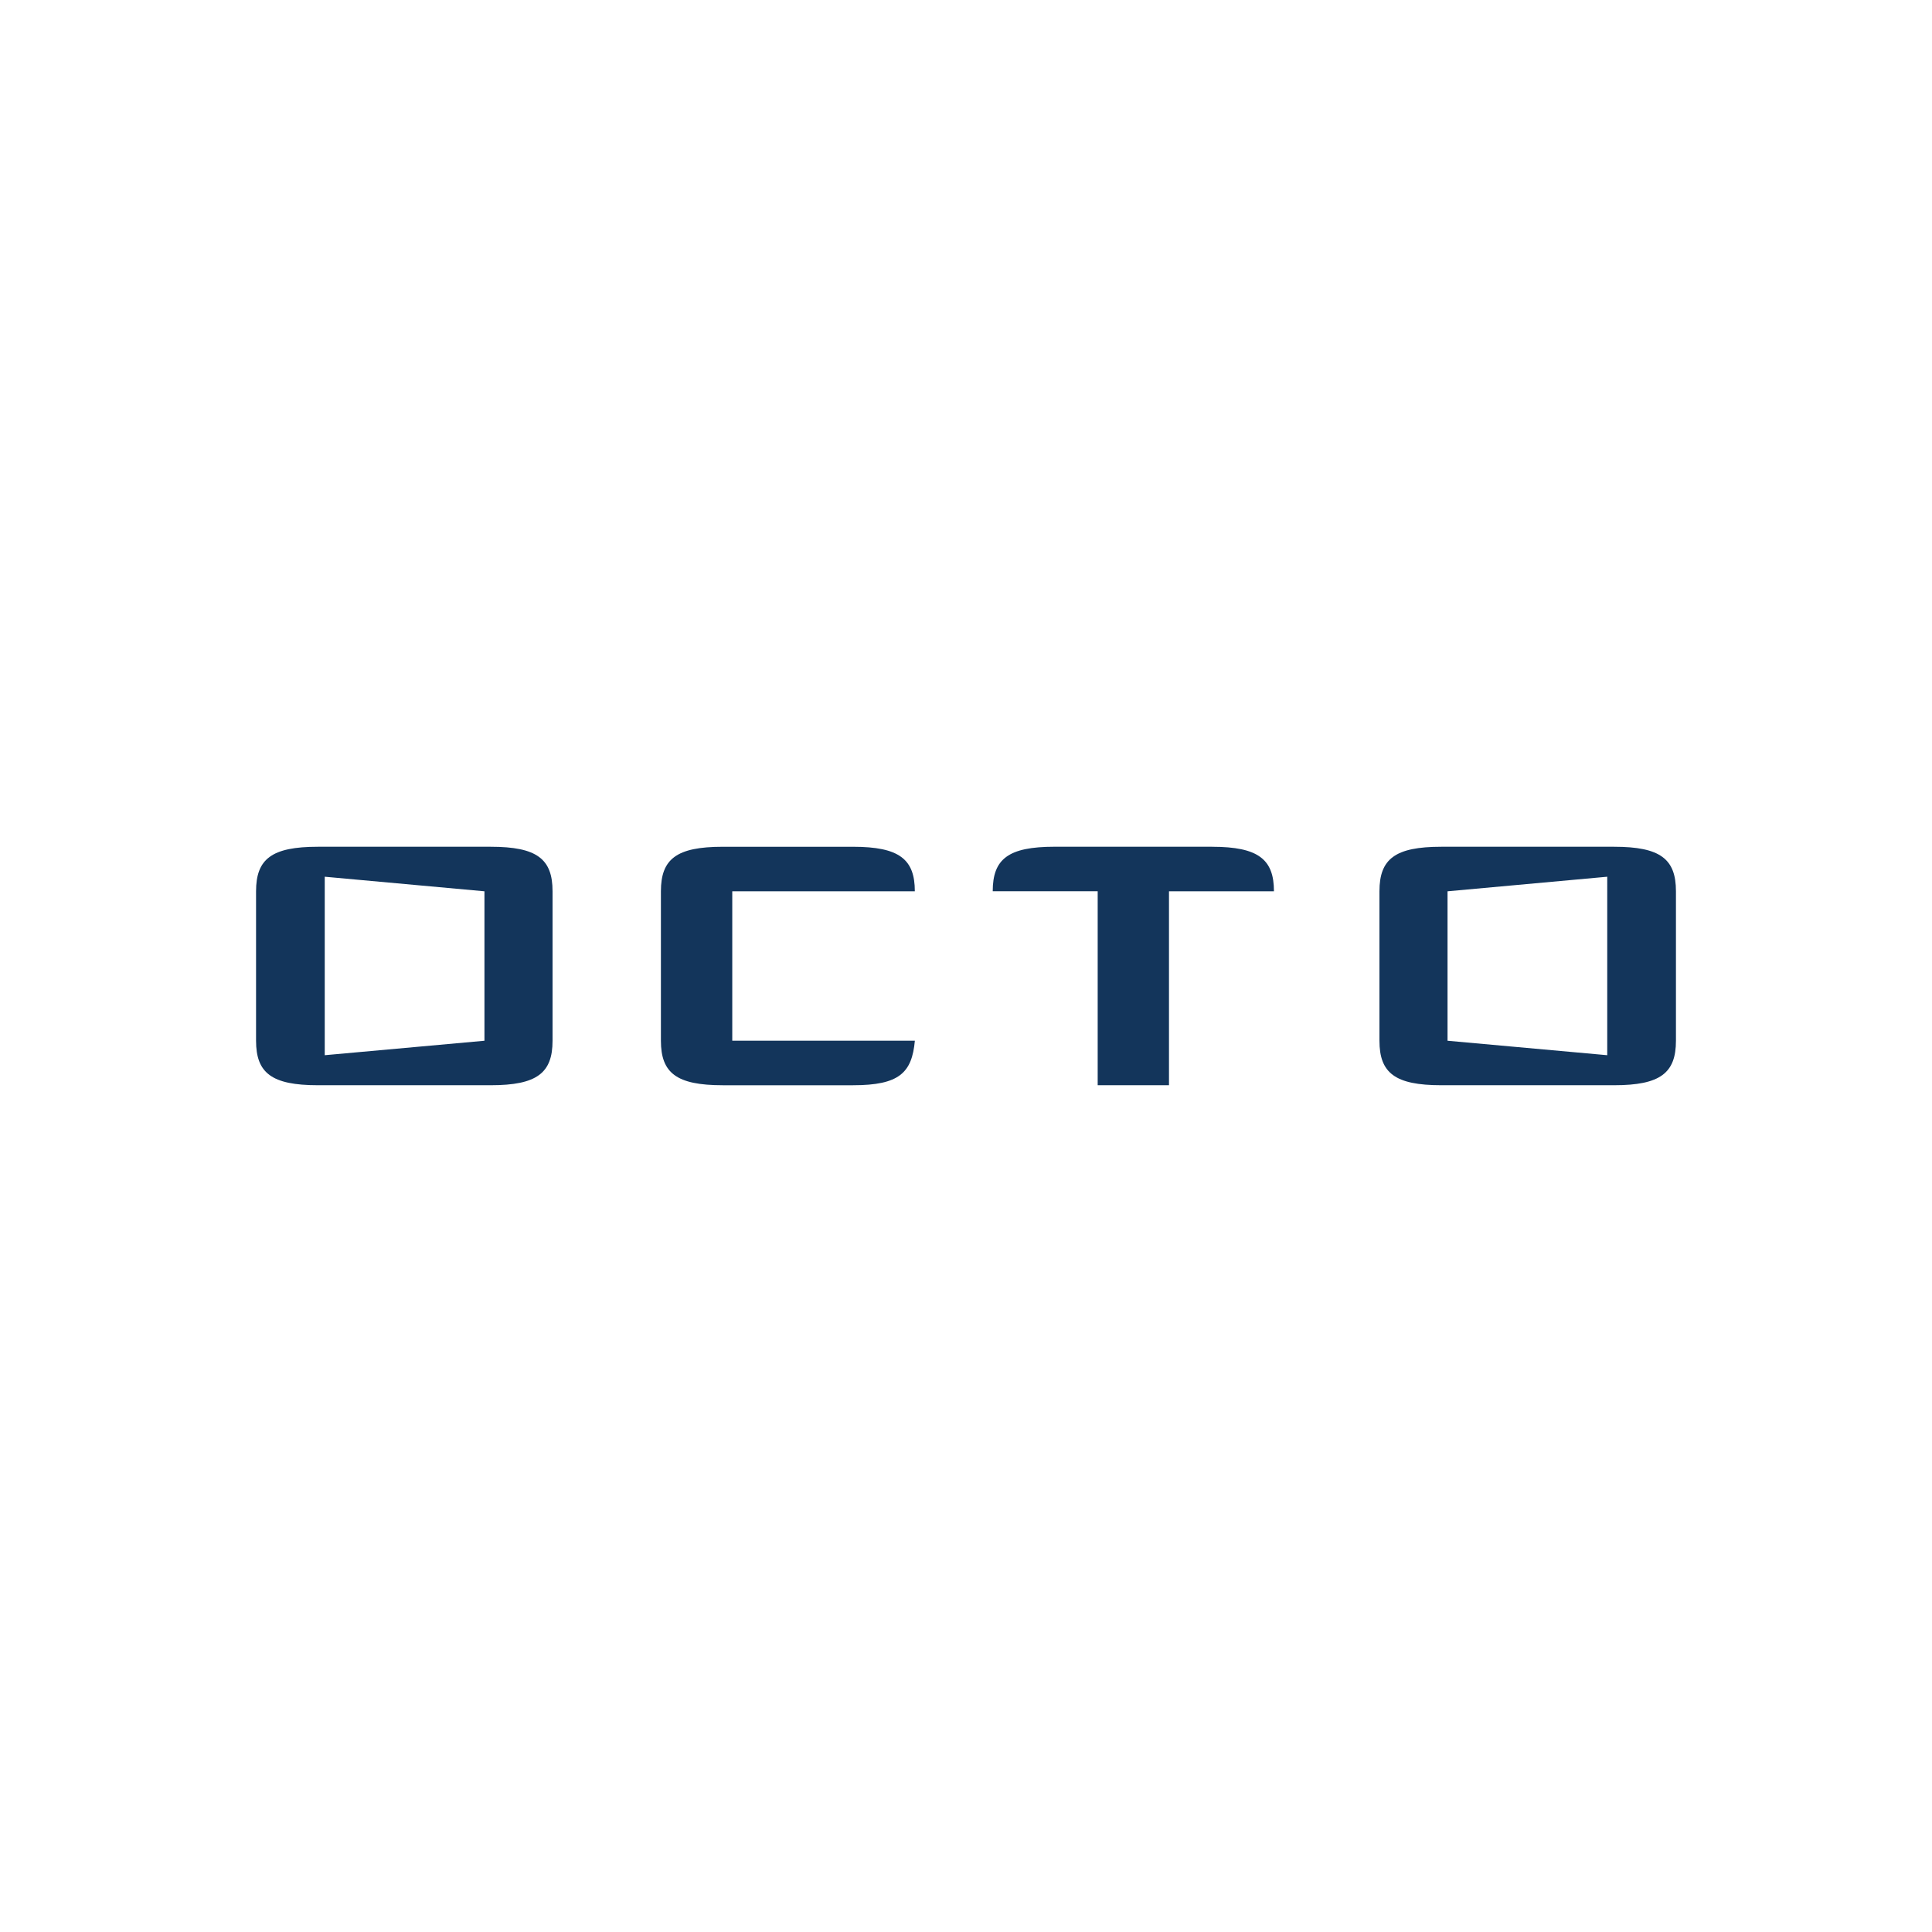
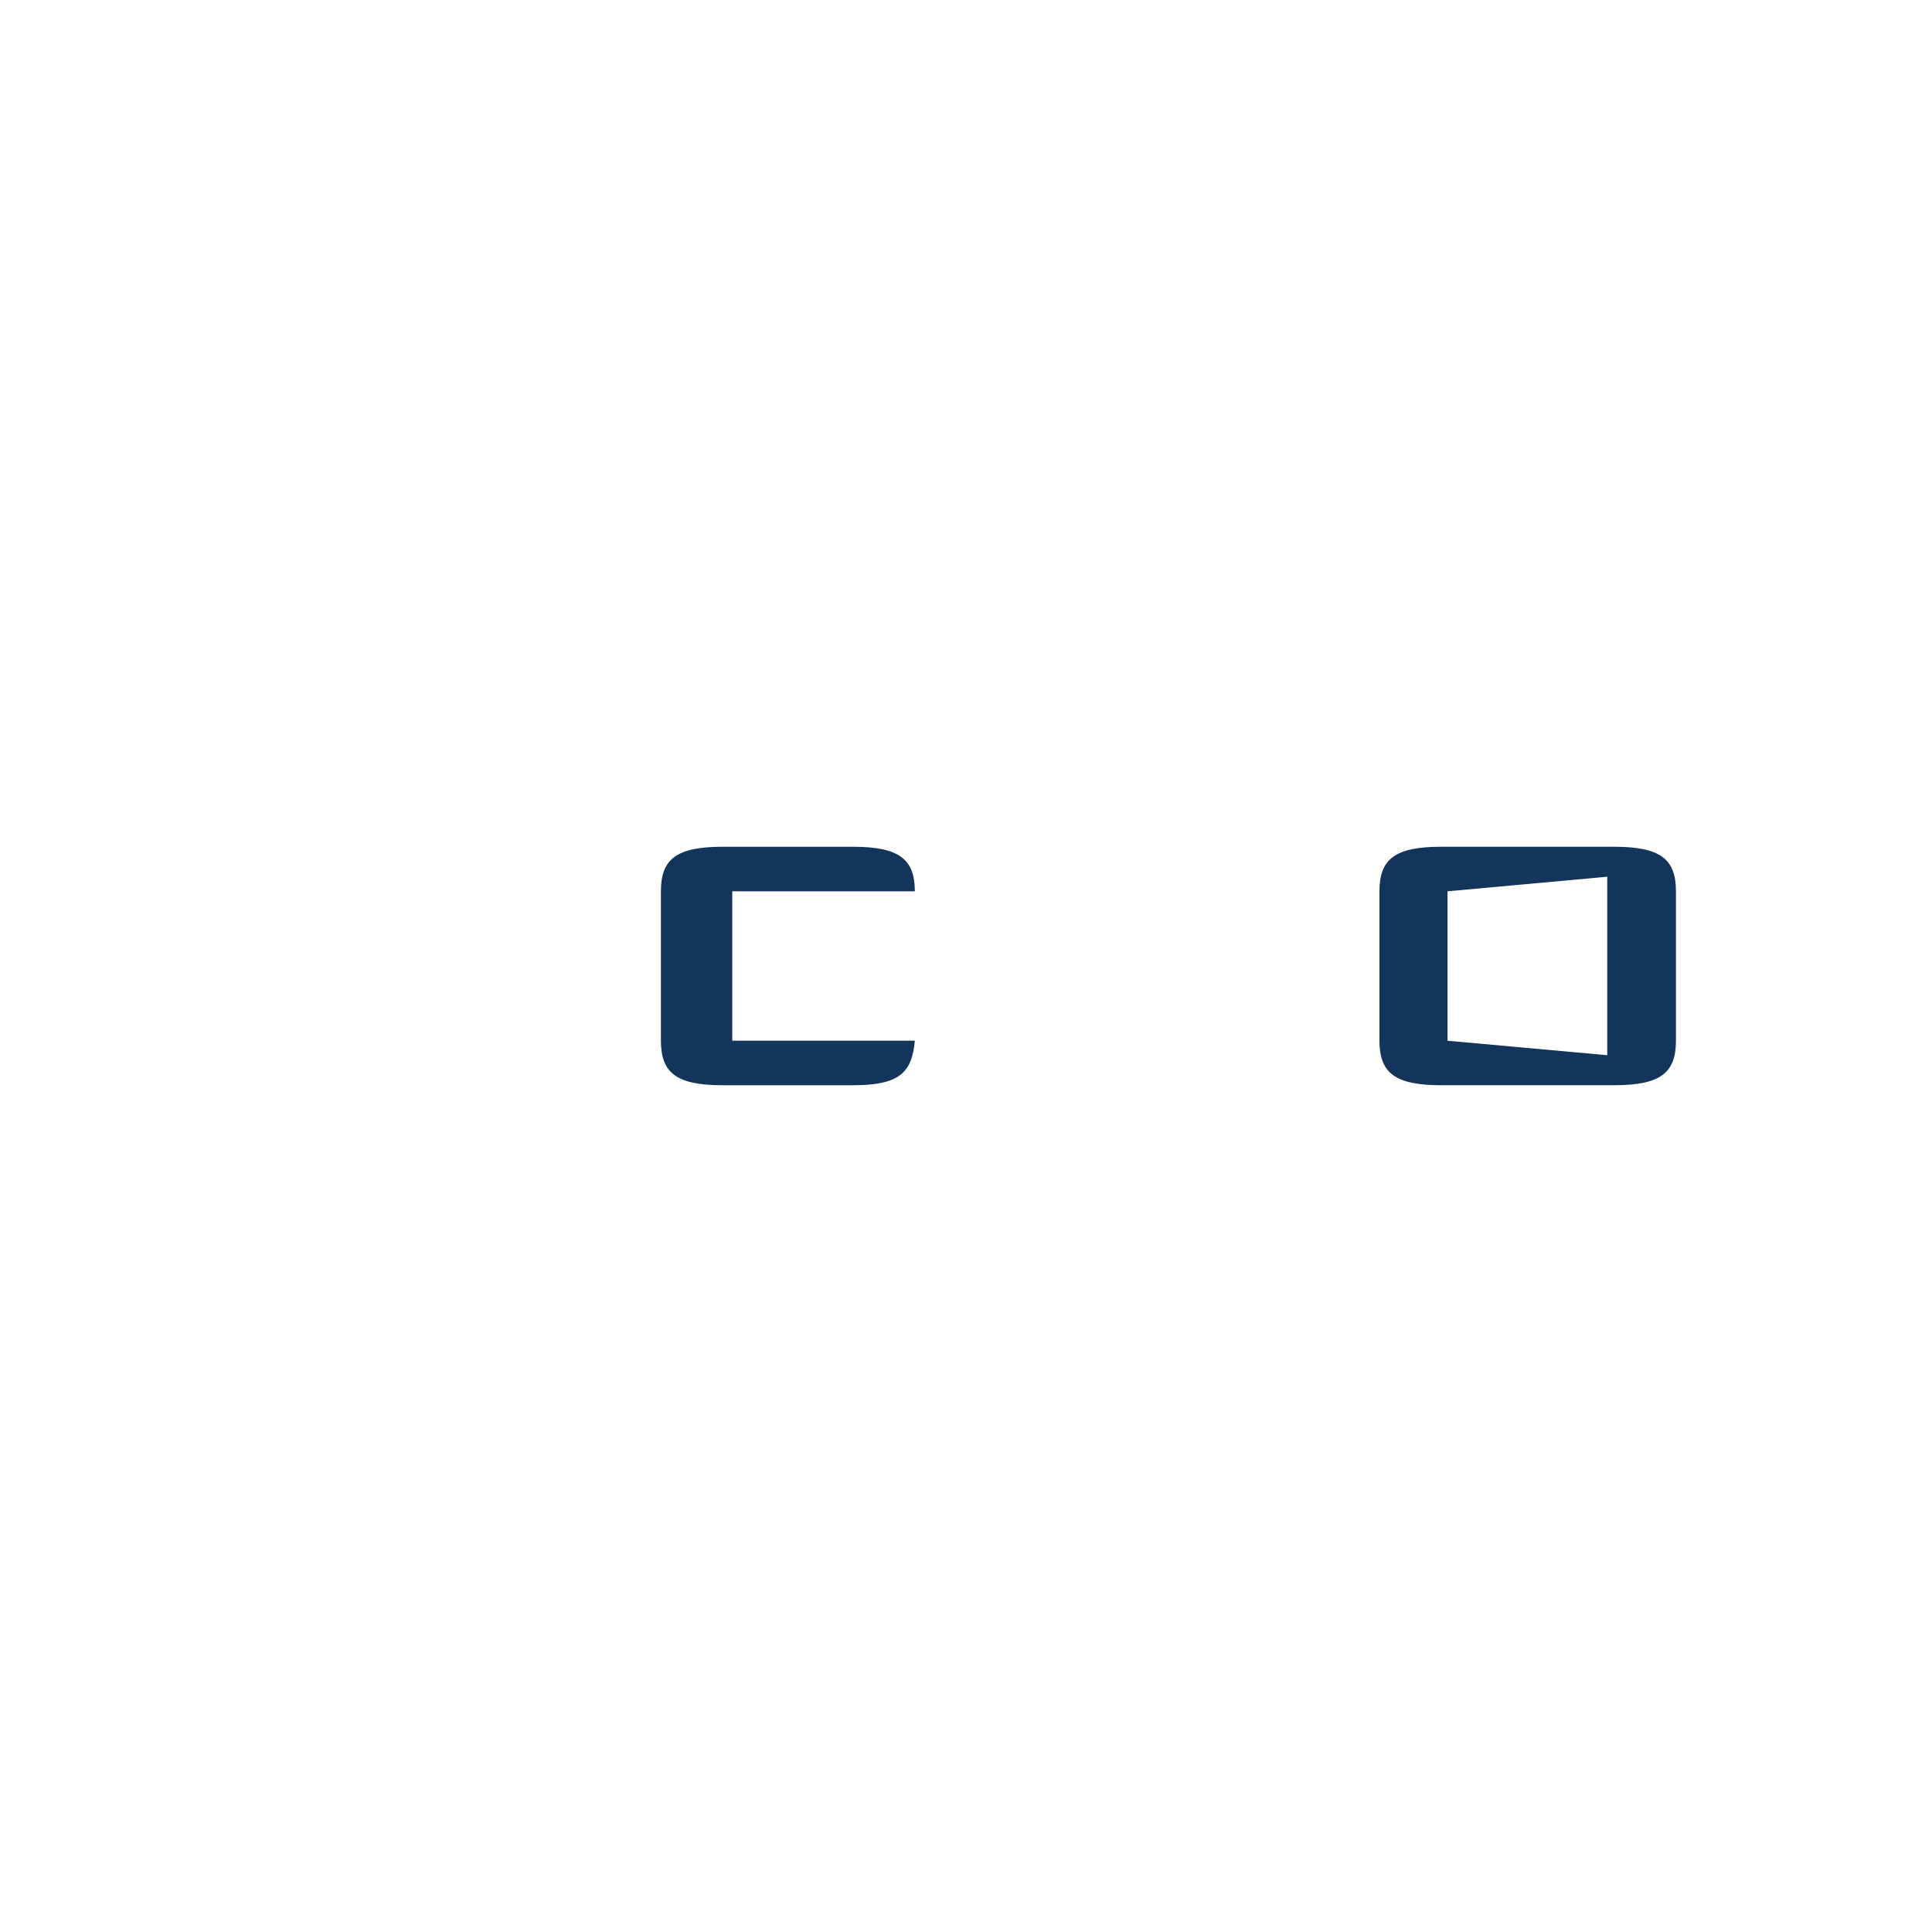
<svg xmlns="http://www.w3.org/2000/svg" id="Livello_1" data-name="Livello 1" viewBox="0 0 1500 1500">
  <defs>
    <style>.cls-1{fill:#13355b;}</style>
  </defs>
-   <path class="cls-1" d="M941.17,657.4H818.75c-36,0-48,9.55-48,34.57h81.49V842.56h55.36V692h81.49c0-24.7-12-34.57-48-34.57" />
  <path class="cls-1" d="M568.53,692H710.27c0-24.86-12-34.57-48-34.57H561.13c-36,0-48,9.56-48,34.57V808c0,25,12,34.58,48,34.58H662.3c36,0,45.72-9.75,48-34.58H568.53Z" />
-   <path class="cls-1" d="M429,808c0,25-12,34.57-48,34.57H246.8c-36,0-48-9.58-48-34.57V692c0-25,12-34.58,48-34.58H381c36,0,48,9.56,48,34.58ZM376.13,692l-124-11.31V819.26l124-11.23Z" />
  <path class="cls-1" d="M1071,808c0,25,12,34.57,48,34.57H1253.2c36,0,48-9.58,48-34.57V692c0-25-12-34.58-48-34.58H1119c-36,0-48,9.56-48,34.58Zm52.86-116,124-11.31V819.26l-124-11.23Z" />
</svg>